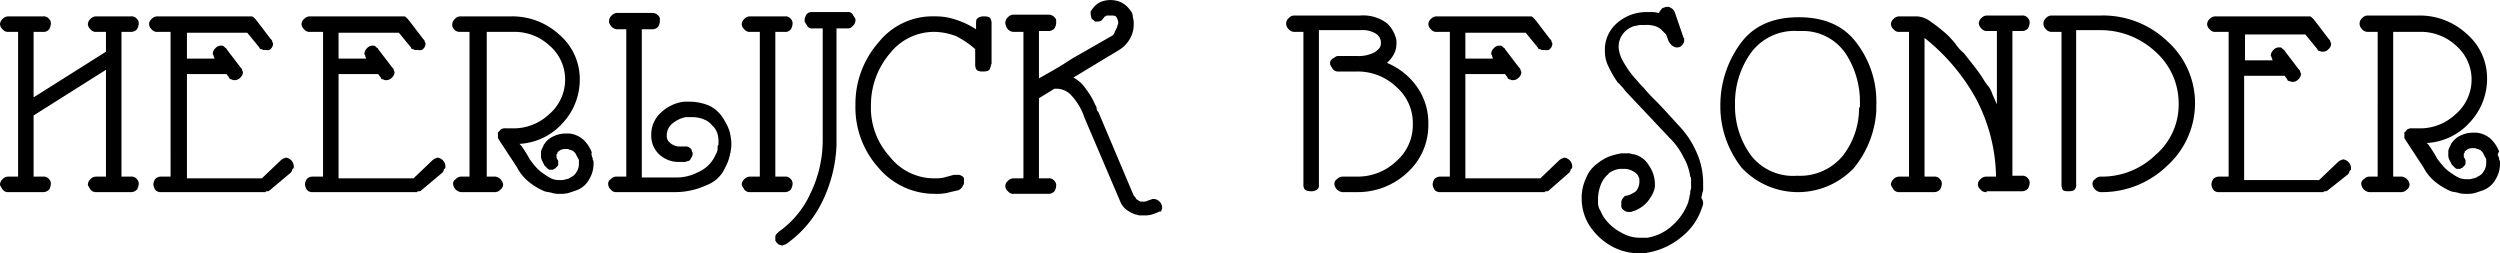
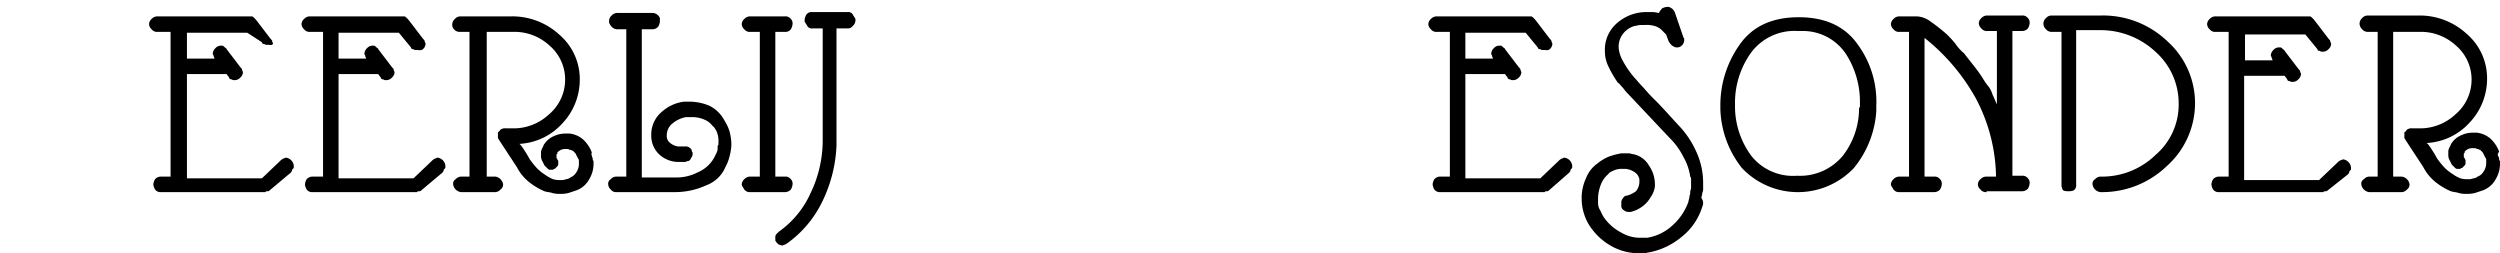
<svg xmlns="http://www.w3.org/2000/svg" id="Layer_1" data-name="Layer 1" viewBox="0 0 290.2 29.4">
-   <path d="M11.2,22.3a.78.78,0,0,1-.7-.3c-.1-.2-.3-.4-.3-.6a.86.86,0,0,1,.3-.6.91.91,0,0,1,.7-.3h1.1V8.1L3.9,13.4v7.1H5a.78.78,0,0,1,.7.3.73.73,0,0,1,.2.6,1.42,1.42,0,0,1-.2.6.91.91,0,0,1-.7.3H1A.78.78,0,0,1,.3,22c-.1-.2-.3-.4-.3-.6a.86.86,0,0,1,.3-.6.91.91,0,0,1,.7-.3H2.1V3.7H1a.78.78,0,0,1-.7-.3A.86.86,0,0,1,0,2.8a.86.86,0,0,1,.3-.6A.91.91,0,0,1,1,1.9H5a.78.78,0,0,1,.7.3.73.73,0,0,1,.2.6,1.42,1.42,0,0,1-.2.6.78.78,0,0,1-.7.3H3.9v7.6L12.3,6V3.7H11.2a.78.78,0,0,1-.7-.3.86.86,0,0,1-.3-.6.86.86,0,0,1,.3-.6.91.91,0,0,1,.7-.3h4a.78.78,0,0,1,.7.3.73.73,0,0,1,.2.6,1.42,1.42,0,0,1-.2.6.91.91,0,0,1-.7.3H14.1V20.5h1.1a.78.78,0,0,1,.7.3.73.73,0,0,1,.2.6,1.42,1.42,0,0,1-.2.6.91.91,0,0,1-.7.3Z" />
-   <path d="M31.3,22.1h0a.31.31,0,0,1-.2.1H31c-.1,0-.1,0-.2.1H18.7A.78.78,0,0,1,18,22a1.42,1.42,0,0,1-.2-.6,1.42,1.42,0,0,1,.2-.6.91.91,0,0,1,.7-.3h1.1V3.7H18.3a.78.78,0,0,1-.7-.3.86.86,0,0,1-.3-.6.86.86,0,0,1,.3-.6.91.91,0,0,1,.7-.3H29.2c.1,0,.1,0,.2.1a.1.1,0,0,1,.1.1.1.1,0,0,1,.1.1.1.1,0,0,1,.1.1l.1.1,1.6,2.1c.1.1.2.2.2.3s.1.2.1.3a.86.86,0,0,1-.3.6c-.2.2-.4.1-.6.1h-.2c-.1,0-.2-.1-.3-.1s-.2-.1-.2-.2L28.7,3.8h-7v3h3.2c0-.1-.1-.2-.1-.3a.35.35,0,0,0-.1-.2.91.91,0,0,1,.3-.7.86.86,0,0,1,.6-.3h.2c.1,0,.2.1.3.2s.2.1.2.2l1.6,2.1c.1.1.2.2.2.3s.1.2.1.3a.86.86,0,0,1-.3.6.86.86,0,0,1-.6.3h-.2c-.1,0-.2-.1-.3-.1s-.2-.1-.2-.2l-.3-.4H21.7V20.7h8.7l2.1-2a1.38,1.38,0,0,1,.4-.3c.1,0,.2-.1.3-.1a1.06,1.06,0,0,1,.9.9v.2c0,.1,0,.1-.1.2s-.1.1-.1.2-.1.1-.1.2Z" />
+   <path d="M31.3,22.1h0a.31.31,0,0,1-.2.1H31c-.1,0-.1,0-.2.1H18.7A.78.78,0,0,1,18,22a1.42,1.42,0,0,1-.2-.6,1.42,1.42,0,0,1,.2-.6.91.91,0,0,1,.7-.3h1.1V3.7H18.3a.78.78,0,0,1-.7-.3.86.86,0,0,1-.3-.6.86.86,0,0,1,.3-.6.91.91,0,0,1,.7-.3H29.2c.1,0,.1,0,.2.1a.1.1,0,0,1,.1.1.1.1,0,0,1,.1.1.1.1,0,0,1,.1.1l.1.1,1.6,2.1c.1.1.2.2.2.3s.1.2.1.3c-.2.2-.4.1-.6.1h-.2c-.1,0-.2-.1-.3-.1s-.2-.1-.2-.2L28.7,3.8h-7v3h3.2c0-.1-.1-.2-.1-.3a.35.35,0,0,0-.1-.2.91.91,0,0,1,.3-.7.86.86,0,0,1,.6-.3h.2c.1,0,.2.1.3.2s.2.1.2.2l1.6,2.1c.1.1.2.2.2.3s.1.2.1.3a.86.86,0,0,1-.3.6.86.86,0,0,1-.6.3h-.2c-.1,0-.2-.1-.3-.1s-.2-.1-.2-.2l-.3-.4H21.7V20.7h8.7l2.1-2a1.38,1.38,0,0,1,.4-.3c.1,0,.2-.1.3-.1a1.06,1.06,0,0,1,.9.9v.2c0,.1,0,.1-.1.2s-.1.1-.1.2-.1.1-.1.2Z" />
  <path d="M48.9,22.1h0a.31.31,0,0,1-.2.1h-.1c-.1,0-.1,0-.2.1H36.3a.78.78,0,0,1-.7-.3,1.42,1.42,0,0,1-.2-.6,1.42,1.42,0,0,1,.2-.6.91.91,0,0,1,.7-.3h1.2V3.7H36a.78.78,0,0,1-.7-.3.86.86,0,0,1-.3-.6.86.86,0,0,1,.3-.6.91.91,0,0,1,.7-.3H46.9c.1,0,.1,0,.2.1a.1.1,0,0,1,.1.1.1.1,0,0,1,.1.1.1.1,0,0,1,.1.1l.1.1,1.6,2.1c.1.1.2.2.2.3s.1.2.1.3a.86.86,0,0,1-.3.6c-.2.2-.5.1-.7.1h-.2c-.1,0-.2-.1-.3-.1s-.2-.1-.2-.2L46.3,3.8h-7v3h3.2c0-.1-.1-.2-.1-.3a.35.35,0,0,0-.1-.2.91.91,0,0,1,.3-.7.86.86,0,0,1,.6-.3h.2c.1,0,.2.1.3.2s.2.1.2.2l1.6,2.1c.1.1.2.2.2.3s.1.2.1.3a.86.86,0,0,1-.3.6.86.86,0,0,1-.6.3h-.2c-.1,0-.2-.1-.3-.1s-.2-.1-.2-.2l-.3-.4H39.3V20.7H48l2.1-2a1.38,1.38,0,0,1,.4-.3c.1,0,.2-.1.3-.1a1.06,1.06,0,0,1,.9.9v.2c0,.1,0,.1-.1.2s-.1.1-.1.2-.1.1-.1.2Z" />
  <path d="M68.7,18.1c0,.1.1.2.1.3a.37.37,0,0,0,.1.3V19a3.45,3.45,0,0,1-.5,1.8,2.78,2.78,0,0,1-1.5,1.3l-.9.3a3.4,3.4,0,0,1-1,.1,2.77,2.77,0,0,1-.9-.1c-.3-.1-.6-.1-.9-.2a7.54,7.54,0,0,1-1.7-1A5.35,5.35,0,0,1,60,19.4l-2.1-3.2c0-.1-.1-.1-.1-.2v-.6a.1.1,0,0,1,.1-.1c.1-.1.2-.3.3-.3a.75.75,0,0,1,.5-.1h.8a6,6,0,0,0,4.2-1.6,5.28,5.28,0,0,0,1.9-4,5.18,5.18,0,0,0-1.8-4,6,6,0,0,0-4.3-1.6h-3V20.5h1a1.06,1.06,0,0,1,.9.9.71.71,0,0,1-.3.6.86.86,0,0,1-.6.3h-4a1.06,1.06,0,0,1-.9-.9.6.6,0,0,1,.3-.6.86.86,0,0,1,.6-.3h1V3.7H53.3a.86.86,0,0,1-.6-.3.73.73,0,0,1-.2-.6.86.86,0,0,1,.3-.6.86.86,0,0,1,.6-.3h6A8.05,8.05,0,0,1,64.9,4a6.79,6.79,0,0,1,2.4,5.3,7.38,7.38,0,0,1-2,5,7.23,7.23,0,0,1-5,2.4l.1.1.1.1a15.77,15.77,0,0,1,1,1.6,10.63,10.63,0,0,0,.9,1.1,5.5,5.5,0,0,0,.9.7,4.05,4.05,0,0,0,.9.5,2.77,2.77,0,0,0,.9.1,1.27,1.27,0,0,0,.6-.1.76.76,0,0,0,.5-.2,1.34,1.34,0,0,0,.7-.6,1.69,1.69,0,0,0,.3-1v-.3a.37.37,0,0,0-.1-.3l-.3-.6-.3-.3c-.1,0-.2-.1-.3-.1s-.2-.1-.3-.1h-.2a1.27,1.27,0,0,0-.6.1,1.38,1.38,0,0,0-.4.3v.1a.1.1,0,0,1-.1.1v.4c0,.1.1.1.1.2s.1.1.1.2v.2c0,.2,0,.3-.1.4l-.3.3c-.1,0-.1,0-.2.1h-.4c-.1,0-.2-.1-.3-.2l-.3-.3-.3-.6a1.27,1.27,0,0,1-.1-.6v-.4a1.69,1.69,0,0,1,.2-.5c.1-.2.1-.3.2-.4a2.44,2.44,0,0,1,1.1-.9,3.19,3.19,0,0,1,1.4-.3h.4a2.93,2.93,0,0,1,1.6.7,4,4,0,0,1,1,1.5C68.6,17.9,68.7,18,68.7,18.1Z" />
  <path d="M82,21.5a8.63,8.63,0,0,1-3.6.8H71.5a.71.71,0,0,1-.6-.3.86.86,0,0,1-.3-.6.6.6,0,0,1,.3-.6.86.86,0,0,1,.6-.3h1.2V3.4h-1a.91.91,0,0,1-.7-.3,1.33,1.33,0,0,1-.3-.5V2.4a.86.86,0,0,1,.3-.6.91.91,0,0,1,.7-.3h4a.91.91,0,0,1,.7.3.55.55,0,0,1,.2.5v.2a1.42,1.42,0,0,1-.2.6.91.91,0,0,1-.7.3H74.5V20.6h4.1A5.33,5.33,0,0,0,81,20a3.89,3.89,0,0,0,1.9-1.7l.3-.6a1.27,1.27,0,0,0,.1-.6.37.37,0,0,1,.1-.3v-.3a2.77,2.77,0,0,0-.1-.9,2,2,0,0,0-.4-.8.1.1,0,0,0-.1-.1l-.1-.1a2.18,2.18,0,0,0-.9-.7,3.51,3.51,0,0,0-1.6-.3h-.6a3.4,3.4,0,0,0-1.5.7,1.75,1.75,0,0,0-.7,1.4h0a1,1,0,0,0,.4.9,1.8,1.8,0,0,0,.9.4h.8a.9.9,0,0,1,.5.1c.1.1.3.2.3.4a.31.31,0,0,0,.1.2v.2c0,.2-.1.3-.2.5s-.2.3-.4.3a.9.9,0,0,1-.5.1h-.6a3.28,3.28,0,0,1-2.2-.9,2.94,2.94,0,0,1-.9-2.2A3.42,3.42,0,0,1,76.8,13a4.76,4.76,0,0,1,2.6-1.2h.7a5.93,5.93,0,0,1,2.3.5A4,4,0,0,1,84.1,14a5.17,5.17,0,0,1,.6,1.3,6.75,6.75,0,0,1,.2,1.4,5.9,5.9,0,0,1-.2,1.4,5,5,0,0,1-.5,1.3A3.8,3.8,0,0,1,82,21.5Z" />
  <path d="M87.1,22.3a.78.78,0,0,1-.7-.3c-.1-.2-.3-.4-.3-.6a.86.86,0,0,1,.3-.6.91.91,0,0,1,.7-.3h1.1V3.7H87.1a.78.78,0,0,1-.7-.3.86.86,0,0,1-.3-.6.86.86,0,0,1,.3-.6.91.91,0,0,1,.7-.3h4a.78.78,0,0,1,.7.3.73.73,0,0,1,.2.6,1.42,1.42,0,0,1-.2.6.78.78,0,0,1-.7.3H90V20.5h1.1a.78.78,0,0,1,.7.3.73.73,0,0,1,.2.6,1.42,1.42,0,0,1-.2.6.91.91,0,0,1-.7.3Z" />
  <path d="M97.1,3.3V16.9a16.33,16.33,0,0,1-1.6,6.4,12.82,12.82,0,0,1-4.2,5c-.1,0-.1.1-.2.1s-.2.1-.3.1-.3-.1-.4-.1l-.3-.3c0-.1-.1-.1-.1-.2v-.3a.6.6,0,0,1,.1-.4l.3-.3a11,11,0,0,0,3.7-4.5,14.11,14.11,0,0,0,1.4-6.2V3.3H94.3a.6.6,0,0,1-.6-.3c-.1-.2-.2-.3-.3-.5V2.3a1.42,1.42,0,0,1,.2-.6.71.71,0,0,1,.6-.3h4.2a.6.6,0,0,1,.6.3c.1.2.2.3.3.5v.2A.86.86,0,0,1,99,3a.71.71,0,0,1-.6.3Z" />
-   <path d="M114.9,8c-.1.2-.3.3-.8.3s-.7-.1-.8-.3a1.27,1.27,0,0,1-.1-.6V5.7A10.71,10.71,0,0,0,111,4.2a7.42,7.42,0,0,0-2.5-.5,6.52,6.52,0,0,0-5.2,2.5,9.23,9.23,0,0,0-2.2,6,8.4,8.4,0,0,0,2.2,6,6.52,6.52,0,0,0,5.2,2.5,4.1,4.1,0,0,0,1.1-.1l1.1-.3h.4a.75.75,0,0,1,.5.1c.2.1.3.2.3.4v.4c0,.2-.1.3-.2.5a1,1,0,0,1-.5.4c-.5.1-.9.2-1.3.3a6.15,6.15,0,0,1-1.4.1,8.49,8.49,0,0,1-6.5-3,10.47,10.47,0,0,1-2.7-7.3A10.82,10.82,0,0,1,102,4.9a8,8,0,0,1,6.5-3,7.27,7.27,0,0,1,2.5.4,9.73,9.73,0,0,1,2.3,1.1V2.8c0-.2,0-.5.1-.6s.3-.3.8-.3.7.1.8.3a1.27,1.27,0,0,1,.1.6V7.4C115,7.6,115,7.8,114.9,8Z" />
-   <path d="M134.5,24.6a6.89,6.89,0,0,1-.8.3,2.77,2.77,0,0,1-.9.1h-.5c-.2,0-.3-.1-.5-.1a3.88,3.88,0,0,1-1.1-.6,2.29,2.29,0,0,1-.7-1l-4.1-9.6a7.09,7.09,0,0,0-1.7-2.8,2.4,2.4,0,0,0-1.5-.6h-.3l-1.8,1.1v9.3h1.1a.78.78,0,0,1,.7.3.73.73,0,0,1,.2.6,1.42,1.42,0,0,1-.2.6.91.91,0,0,1-.7.3h-4a.78.78,0,0,1-.7-.3.75.75,0,0,1,0-1.2.91.91,0,0,1,.7-.3h1.1V3.7h-1.1a.91.91,0,0,1-.7-.3c-.2-.2-.2-.4-.3-.6V2.6A.86.86,0,0,1,117,2a.91.91,0,0,1,.7-.3h4a.91.91,0,0,1,.7.3.55.55,0,0,1,.2.5v.2a1.42,1.42,0,0,1-.2.6.91.91,0,0,1-.7.3h-1.1V9.1l2.1-1.2c.7-.4,1.4-.9,2.1-1.3l2.1-1.2L129,4.2a.7.7,0,0,0,.4-.5l.3-.6a.37.37,0,0,1,.1-.3V2.6a1.42,1.42,0,0,0-.2-.6c-.1-.2-.4-.2-.7-.2h-.4c-.1,0-.1.1-.2.1s-.1.1-.2.2-.2.3-.3.3a.6.6,0,0,1-.4.1h-.2c-.1,0-.1,0-.2-.1s-.3-.2-.3-.3a4.33,4.33,0,0,1-.1-.5V1.4c0-.1,0-.1.1-.2a2.58,2.58,0,0,1,.9-.9,3,3,0,0,1,2.6,0,2.84,2.84,0,0,1,1,.9,1.14,1.14,0,0,1,.3.8,2.2,2.2,0,0,1,.1.8V3a3.32,3.32,0,0,1-.5,1.6,3.45,3.45,0,0,1-1.2,1.2L124.6,9a4,4,0,0,1,1.5,1.4,7.54,7.54,0,0,1,1,1.7c.1.2.2.3.2.5s.1.3.2.4l4.1,9.7a1.38,1.38,0,0,1,.3.4,2.19,2.19,0,0,0,.5.3h.4a.76.76,0,0,0,.4-.1c.1,0,.2-.1.3-.1s.2-.1.3-.1h.2a1.06,1.06,0,0,1,.9.9v.2c0,.1-.1.2-.1.3s-.2,0-.3.1Z" />
-   <path d="M163.4,20a8.4,8.4,0,0,1-5.9,2.3h-1.7a1.06,1.06,0,0,1-.9-.9.6.6,0,0,1,.3-.6.86.86,0,0,1,.6-.3h1.7a6.5,6.5,0,0,0,4.6-1.8,5.56,5.56,0,0,0,1.9-4.3,5.56,5.56,0,0,0-1.9-4.3,6.5,6.5,0,0,0-4.6-1.8h-2.2a.71.71,0,0,1-.6-.3c-.1-.2-.3-.4-.3-.6a.6.6,0,0,1,.3-.6c.2-.1.4-.3.6-.3h2.2a4,4,0,0,0,2-.4c.5-.3.8-.6.8-1.1a1.25,1.25,0,0,0-.6-1.1,3,3,0,0,0-1.8-.4h-4.8V21.4a.75.75,0,0,1-.1.5,1,1,0,0,1-.8.3c-.4,0-.7-.1-.8-.3a.9.9,0,0,1-.1-.5V3.7h-1.1a.86.86,0,0,1-.6-.3.91.91,0,0,1-.3-.7.86.86,0,0,1,.3-.6.86.86,0,0,1,.6-.3h7.7a4.59,4.59,0,0,1,3.1.9,3.65,3.65,0,0,1,1.1,2v.4a2.66,2.66,0,0,1-.3,1.2,3.92,3.92,0,0,1-.8,1,8,8,0,0,1,3.5,2.8,7.27,7.27,0,0,1,1.3,4.3A7.41,7.41,0,0,1,163.4,20Z" />
  <path d="M179.8,22.1h0a.31.31,0,0,1-.2.1h-.1c-.1,0-.1,0-.2.1H167.2a.78.78,0,0,1-.7-.3,1.42,1.42,0,0,1-.2-.6,1.42,1.42,0,0,1,.2-.6.91.91,0,0,1,.7-.3h1.1V3.7h-1.5a.78.78,0,0,1-.7-.3.86.86,0,0,1-.3-.6.86.86,0,0,1,.3-.6.91.91,0,0,1,.7-.3h10.9c.1,0,.1,0,.2.1a.1.1,0,0,1,.1.1.1.1,0,0,1,.1.1.1.1,0,0,1,.1.1l.1.1,1.6,2.1c.1.1.2.2.2.3s.1.2.1.3a.86.86,0,0,1-.3.6c-.2.2-.4.1-.7.1H179c-.1,0-.2-.1-.3-.1s-.2-.1-.2-.2l-1.4-1.7h-7v3h3.2c0-.1-.1-.2-.1-.3a.35.35,0,0,0-.1-.2.91.91,0,0,1,.3-.7.86.86,0,0,1,.6-.3h.2c.1,0,.2.1.3.2s.2.1.2.2l1.6,2.1c.1.1.2.2.2.3s.1.2.1.3a.86.86,0,0,1-.3.6.86.86,0,0,1-.6.3h-.2c-.1,0-.2-.1-.3-.1s-.2-.1-.2-.2l-.3-.4h-4.6V20.7h8.7l2.1-2a1.38,1.38,0,0,1,.4-.3c.1,0,.2-.1.3-.1a1.06,1.06,0,0,1,.9.9v.2c0,.1,0,.1-.1.2s-.1.1-.1.2-.1.1-.1.2Z" />
  <path d="M197.6,24a7.14,7.14,0,0,1-2.4,3.5,8.34,8.34,0,0,1-3.8,1.8c-.2,0-.3.1-.5.1h-.6a6.58,6.58,0,0,1-3-.7,7.21,7.21,0,0,1-2.5-2.1,5.56,5.56,0,0,1-.9-1.7,5.82,5.82,0,0,1-.3-1.9v-.2a5.37,5.37,0,0,1,.5-2.1,3.71,3.71,0,0,1,1.3-1.7,5.67,5.67,0,0,1,1.3-.8,8.33,8.33,0,0,1,1.5-.4h.9c.2,0,.3.1.5.1a2.69,2.69,0,0,1,1.8,1.3,3.77,3.77,0,0,1,.7,2.1,2,2,0,0,1-.1.8,3,3,0,0,1-.4.8,3.46,3.46,0,0,1-1,1.1,3.79,3.79,0,0,1-1.3.6H189a.76.76,0,0,1-.5-.2.55.55,0,0,1-.3-.5v-.4a.76.76,0,0,1,.2-.5.55.55,0,0,1,.5-.3,3.13,3.13,0,0,0,1-.5,1.78,1.78,0,0,0,.4-1v-.4a1.27,1.27,0,0,0-.7-.9,2,2,0,0,0-1.1-.3h-.4a2.35,2.35,0,0,0-.8.2c-.2.1-.5.2-.6.4a3,3,0,0,0-.9,1.3,4.53,4.53,0,0,0-.3,1.6v.4a1.69,1.69,0,0,0,.3,1,4.05,4.05,0,0,0,.5.9,5.61,5.61,0,0,0,1.9,1.6,4.28,4.28,0,0,0,2.2.6h.8a5.63,5.63,0,0,0,2.9-1.4,6.66,6.66,0,0,0,1.9-2.8c0-.2.1-.3.1-.5s.1-.3.1-.5a1.09,1.09,0,0,1,.1-.5v-1c0-.2,0-.3-.1-.4a6.31,6.31,0,0,0-.8-2.3,8.23,8.23,0,0,0-1.6-2.2l-5-5.3c-.2-.2-.3-.4-.5-.6s-.3-.4-.5-.5a13,13,0,0,1-1.1-1.9,3.81,3.81,0,0,1-.4-1.7,4.06,4.06,0,0,1,1.5-3.4,5.16,5.16,0,0,1,3.3-1.2h.8c.2,0,.5.1.7.1,0-.2.2-.3.3-.5a1.42,1.42,0,0,1,.6-.2h.2c.1,0,.2.1.4.2a1.38,1.38,0,0,1,.3.4l1,2.9c0,.1.1.1.1.2v.2a.86.86,0,0,1-.3.6.73.73,0,0,1-.6.2c-.2,0-.3-.1-.5-.2a2.18,2.18,0,0,1-.4-.5l-.3-.8-.3-.3-.3-.3A2,2,0,0,0,192,3a3.42,3.42,0,0,0-1.1-.1h-.5c-.2,0-.4.1-.6.1a2.58,2.58,0,0,0-1.3.8,2.44,2.44,0,0,0-.6,1.8,3.74,3.74,0,0,0,.5,1.5,10.52,10.52,0,0,0,1.4,2c.2.2.5.6,1,1.1a19.2,19.2,0,0,0,1.4,1.5c.7.7,1.5,1.6,2.6,2.8a10.62,10.62,0,0,1,2.1,3.1,8.63,8.63,0,0,1,.8,3.6v.6a1.27,1.27,0,0,1-.1.6c0,.2-.1.4-.1.6a.94.94,0,0,1,.1,1Z" />
  <path d="M215.2,19.5a8.94,8.94,0,0,1-13,0,11.54,11.54,0,0,1-2.5-6.8v-.4A12.12,12.12,0,0,1,202,5.1C203.5,3,205.8,2,208.8,2s5.3,1,6.8,3.1a11.21,11.21,0,0,1,2.2,7.2v.6A11.57,11.57,0,0,1,215.2,19.5Zm.7-7.2V12a10.23,10.23,0,0,0-1.6-5.7,6,6,0,0,0-5.2-2.7h-.4a6.27,6.27,0,0,0-5.5,2.6,10,10,0,0,0-1.8,5.9v.4a9.67,9.67,0,0,0,1.9,5.6,6.18,6.18,0,0,0,5.3,2.3,6.46,6.46,0,0,0,5.3-2.3,9,9,0,0,0,1.9-5.6C215.9,12.5,215.9,12.4,215.9,12.3Z" />
  <path d="M230.6,22.3a.78.78,0,0,1-.7-.3.75.75,0,0,1,0-1.2.91.91,0,0,1,.7-.3h1.1a20,20,0,0,0-2.3-9,23.45,23.45,0,0,0-6-7.1V20.5h1.1a.78.78,0,0,1,.7.3.73.73,0,0,1,.2.6,1.42,1.42,0,0,1-.2.6.91.91,0,0,1-.7.3h-4a.78.78,0,0,1-.7-.3c-.1-.2-.3-.4-.3-.6a.86.86,0,0,1,.3-.6.91.91,0,0,1,.7-.3h1.1V3.7h-1.1a.78.78,0,0,1-.7-.3.86.86,0,0,1-.3-.6.86.86,0,0,1,.3-.6.91.91,0,0,1,.7-.3h2a2.9,2.9,0,0,1,1.6.6A20.5,20.5,0,0,1,226,4a11,11,0,0,1,1,1.1,5.24,5.24,0,0,0,1,1.1c.6.8,1.2,1.5,1.7,2.2s.8,1.3,1.1,1.6a3.13,3.13,0,0,1,.5,1c.2.4.3.7.5,1.1V3.6h-1.1a.78.78,0,0,1-.7-.3.86.86,0,0,1-.3-.6.86.86,0,0,1,.3-.6.91.91,0,0,1,.7-.3h4a.78.78,0,0,1,.7.3.73.73,0,0,1,.2.6,1.42,1.42,0,0,1-.2.6.91.91,0,0,1-.7.3h-1.1V20.4h1.1a.78.78,0,0,1,.7.3.73.73,0,0,1,.2.6,1.42,1.42,0,0,1-.2.6.91.91,0,0,1-.7.3h-4.1Z" />
  <path d="M251.5,19.3a10.8,10.8,0,0,1-7.7,3,1.06,1.06,0,0,1-.9-.9.6.6,0,0,1,.3-.6.86.86,0,0,1,.6-.3,8.91,8.91,0,0,0,6.4-2.5,7.7,7.7,0,0,0,2.7-6,8,8,0,0,0-2.7-6,9.34,9.34,0,0,0-6.4-2.5H241V21.4a.75.75,0,0,1-.1.5c-.1.2-.3.3-.8.3s-.7-.1-.7-.3a.9.9,0,0,1-.1-.5V3.7h-1.2a.86.86,0,0,1-.6-.3.91.91,0,0,1-.3-.7.86.86,0,0,1,.3-.6.86.86,0,0,1,.6-.3h5.8a10.8,10.8,0,0,1,7.7,3,9.64,9.64,0,0,1,3.2,7.2A9.79,9.79,0,0,1,251.5,19.3Z" />
  <path d="M270.2,22.1h0a.31.31,0,0,1-.2.1h-.1c-.1,0-.1,0-.2.1H257.6a.78.78,0,0,1-.7-.3,1.42,1.42,0,0,1-.2-.6,1.42,1.42,0,0,1,.2-.6.91.91,0,0,1,.7-.3h1.1V3.7h-1.5a.78.78,0,0,1-.7-.3.86.86,0,0,1-.3-.6.86.86,0,0,1,.3-.6.91.91,0,0,1,.7-.3h10.9c.1,0,.1,0,.2.1a.1.1,0,0,1,.1.1.1.1,0,0,1,.1.1.1.1,0,0,1,.1.1l.1.1,1.6,2.1c.1.1.2.2.2.3s.1.2.1.3a.86.86,0,0,1-.3.6.86.86,0,0,1-.6.3h-.2c-.1,0-.2-.1-.3-.1s-.2-.1-.2-.2L267.6,4h-7V7h3.2c0-.1-.1-.2-.1-.3a.35.35,0,0,0-.1-.2.91.91,0,0,1,.3-.7.86.86,0,0,1,.6-.3h.2c.1,0,.2.1.3.2s.2.1.2.2L266.8,8c.1.1.2.2.2.3s.1.2.1.3a.86.86,0,0,1-.3.6.86.86,0,0,1-.6.3H266c-.1,0-.2-.1-.3-.1s-.2-.1-.2-.2l-.3-.4h-4.7V20.9h8.7l2.1-2a1.38,1.38,0,0,1,.4-.3c.1,0,.2-.1.3-.1a1.06,1.06,0,0,1,.9.9v.2c0,.1,0,.1-.1.2s-.1.1-.1.2-.1.1-.1.2Z" />
  <path d="M290,18.1c0,.1.1.2.1.3a.37.37,0,0,0,.1.3V19a3.45,3.45,0,0,1-.5,1.8,2.78,2.78,0,0,1-1.5,1.3l-.9.3a3.4,3.4,0,0,1-1,.1,2.77,2.77,0,0,1-.9-.1c-.3-.1-.6-.1-.9-.2a7.54,7.54,0,0,1-1.7-1,5.35,5.35,0,0,1-1.5-1.8l-2.1-3.2c0-.1-.1-.1-.1-.2v-.6a.1.1,0,0,1,.1-.1c.1-.1.2-.3.3-.3a.75.75,0,0,1,.5-.1h.8a6,6,0,0,0,4.2-1.6,5.28,5.28,0,0,0,1.9-4,5.18,5.18,0,0,0-1.8-4,6,6,0,0,0-4.3-1.6h-3V20.5h1a1.06,1.06,0,0,1,.9.9.71.71,0,0,1-.3.6.86.86,0,0,1-.6.3H275a1.06,1.06,0,0,1-.9-.9.6.6,0,0,1,.3-.6.86.86,0,0,1,.6-.3h1V3.7h-1.2a.86.86,0,0,1-.6-.3.91.91,0,0,1-.3-.7.86.86,0,0,1,.3-.6.86.86,0,0,1,.6-.3h6a8.05,8.05,0,0,1,5.5,2.1,6.79,6.79,0,0,1,2.4,5.3,7.38,7.38,0,0,1-2,5,7.23,7.23,0,0,1-5,2.4l.1.1.1.1a15.77,15.77,0,0,1,1,1.6,10.63,10.63,0,0,0,.9,1.1,5.5,5.5,0,0,0,.9.7,4.05,4.05,0,0,0,.9.5,2.77,2.77,0,0,0,.9.1,1.27,1.27,0,0,0,.6-.1.76.76,0,0,0,.5-.2,1.34,1.34,0,0,0,.7-.6,1.69,1.69,0,0,0,.3-1v-.3a.37.37,0,0,0-.1-.3l-.3-.6-.3-.3c-.1,0-.2-.1-.3-.1s-.2-.1-.3-.1h-.2a1.27,1.27,0,0,0-.6.1,1.38,1.38,0,0,0-.4.3v.1a.1.1,0,0,1-.1.1v.4c0,.1.1.1.1.2s.1.1.1.2v.2c0,.2,0,.3-.1.4l-.3.3c-.1,0-.1,0-.2.1h-.4c-.1,0-.2-.1-.3-.2l-.3-.3-.3-.6a1.27,1.27,0,0,1-.1-.6v-.4a1.69,1.69,0,0,1,.2-.5c.1-.2.1-.3.2-.4a2.44,2.44,0,0,1,1.1-.9,3.19,3.19,0,0,1,1.4-.3h.4a2.93,2.93,0,0,1,1.6.7,4,4,0,0,1,1,1.5C289.9,17.9,289.9,18,290,18.1Z" />
</svg>